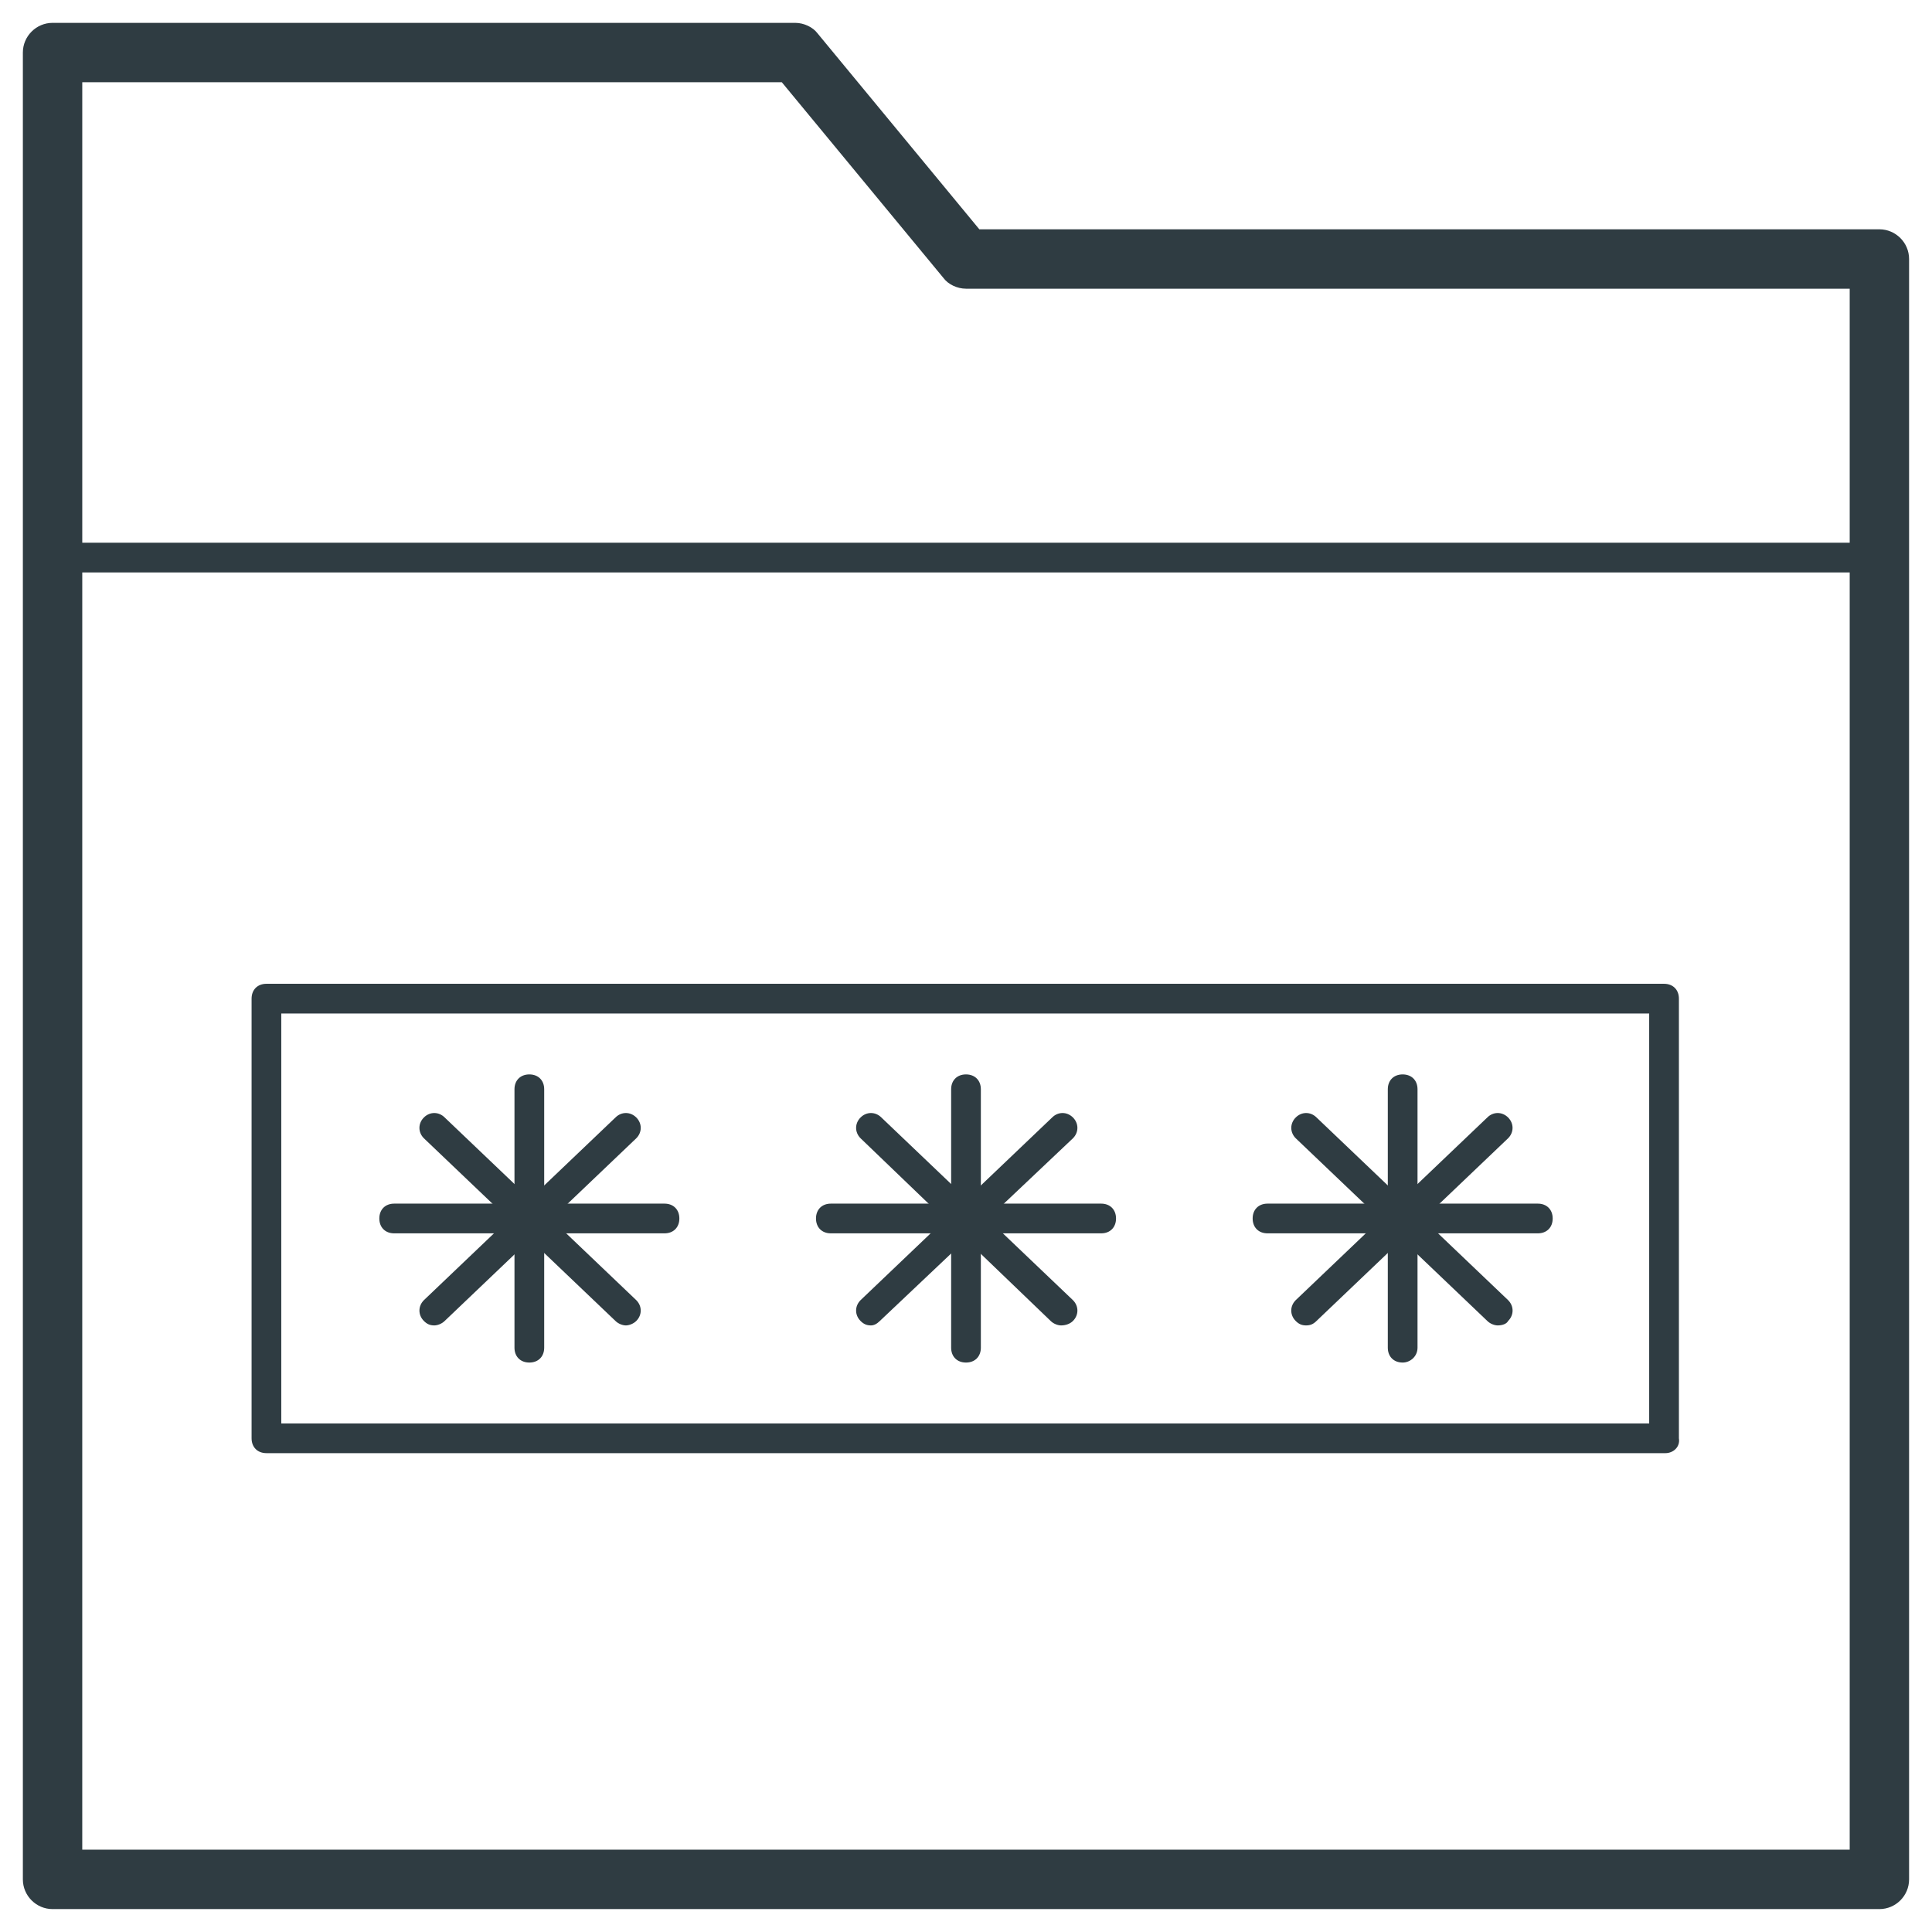
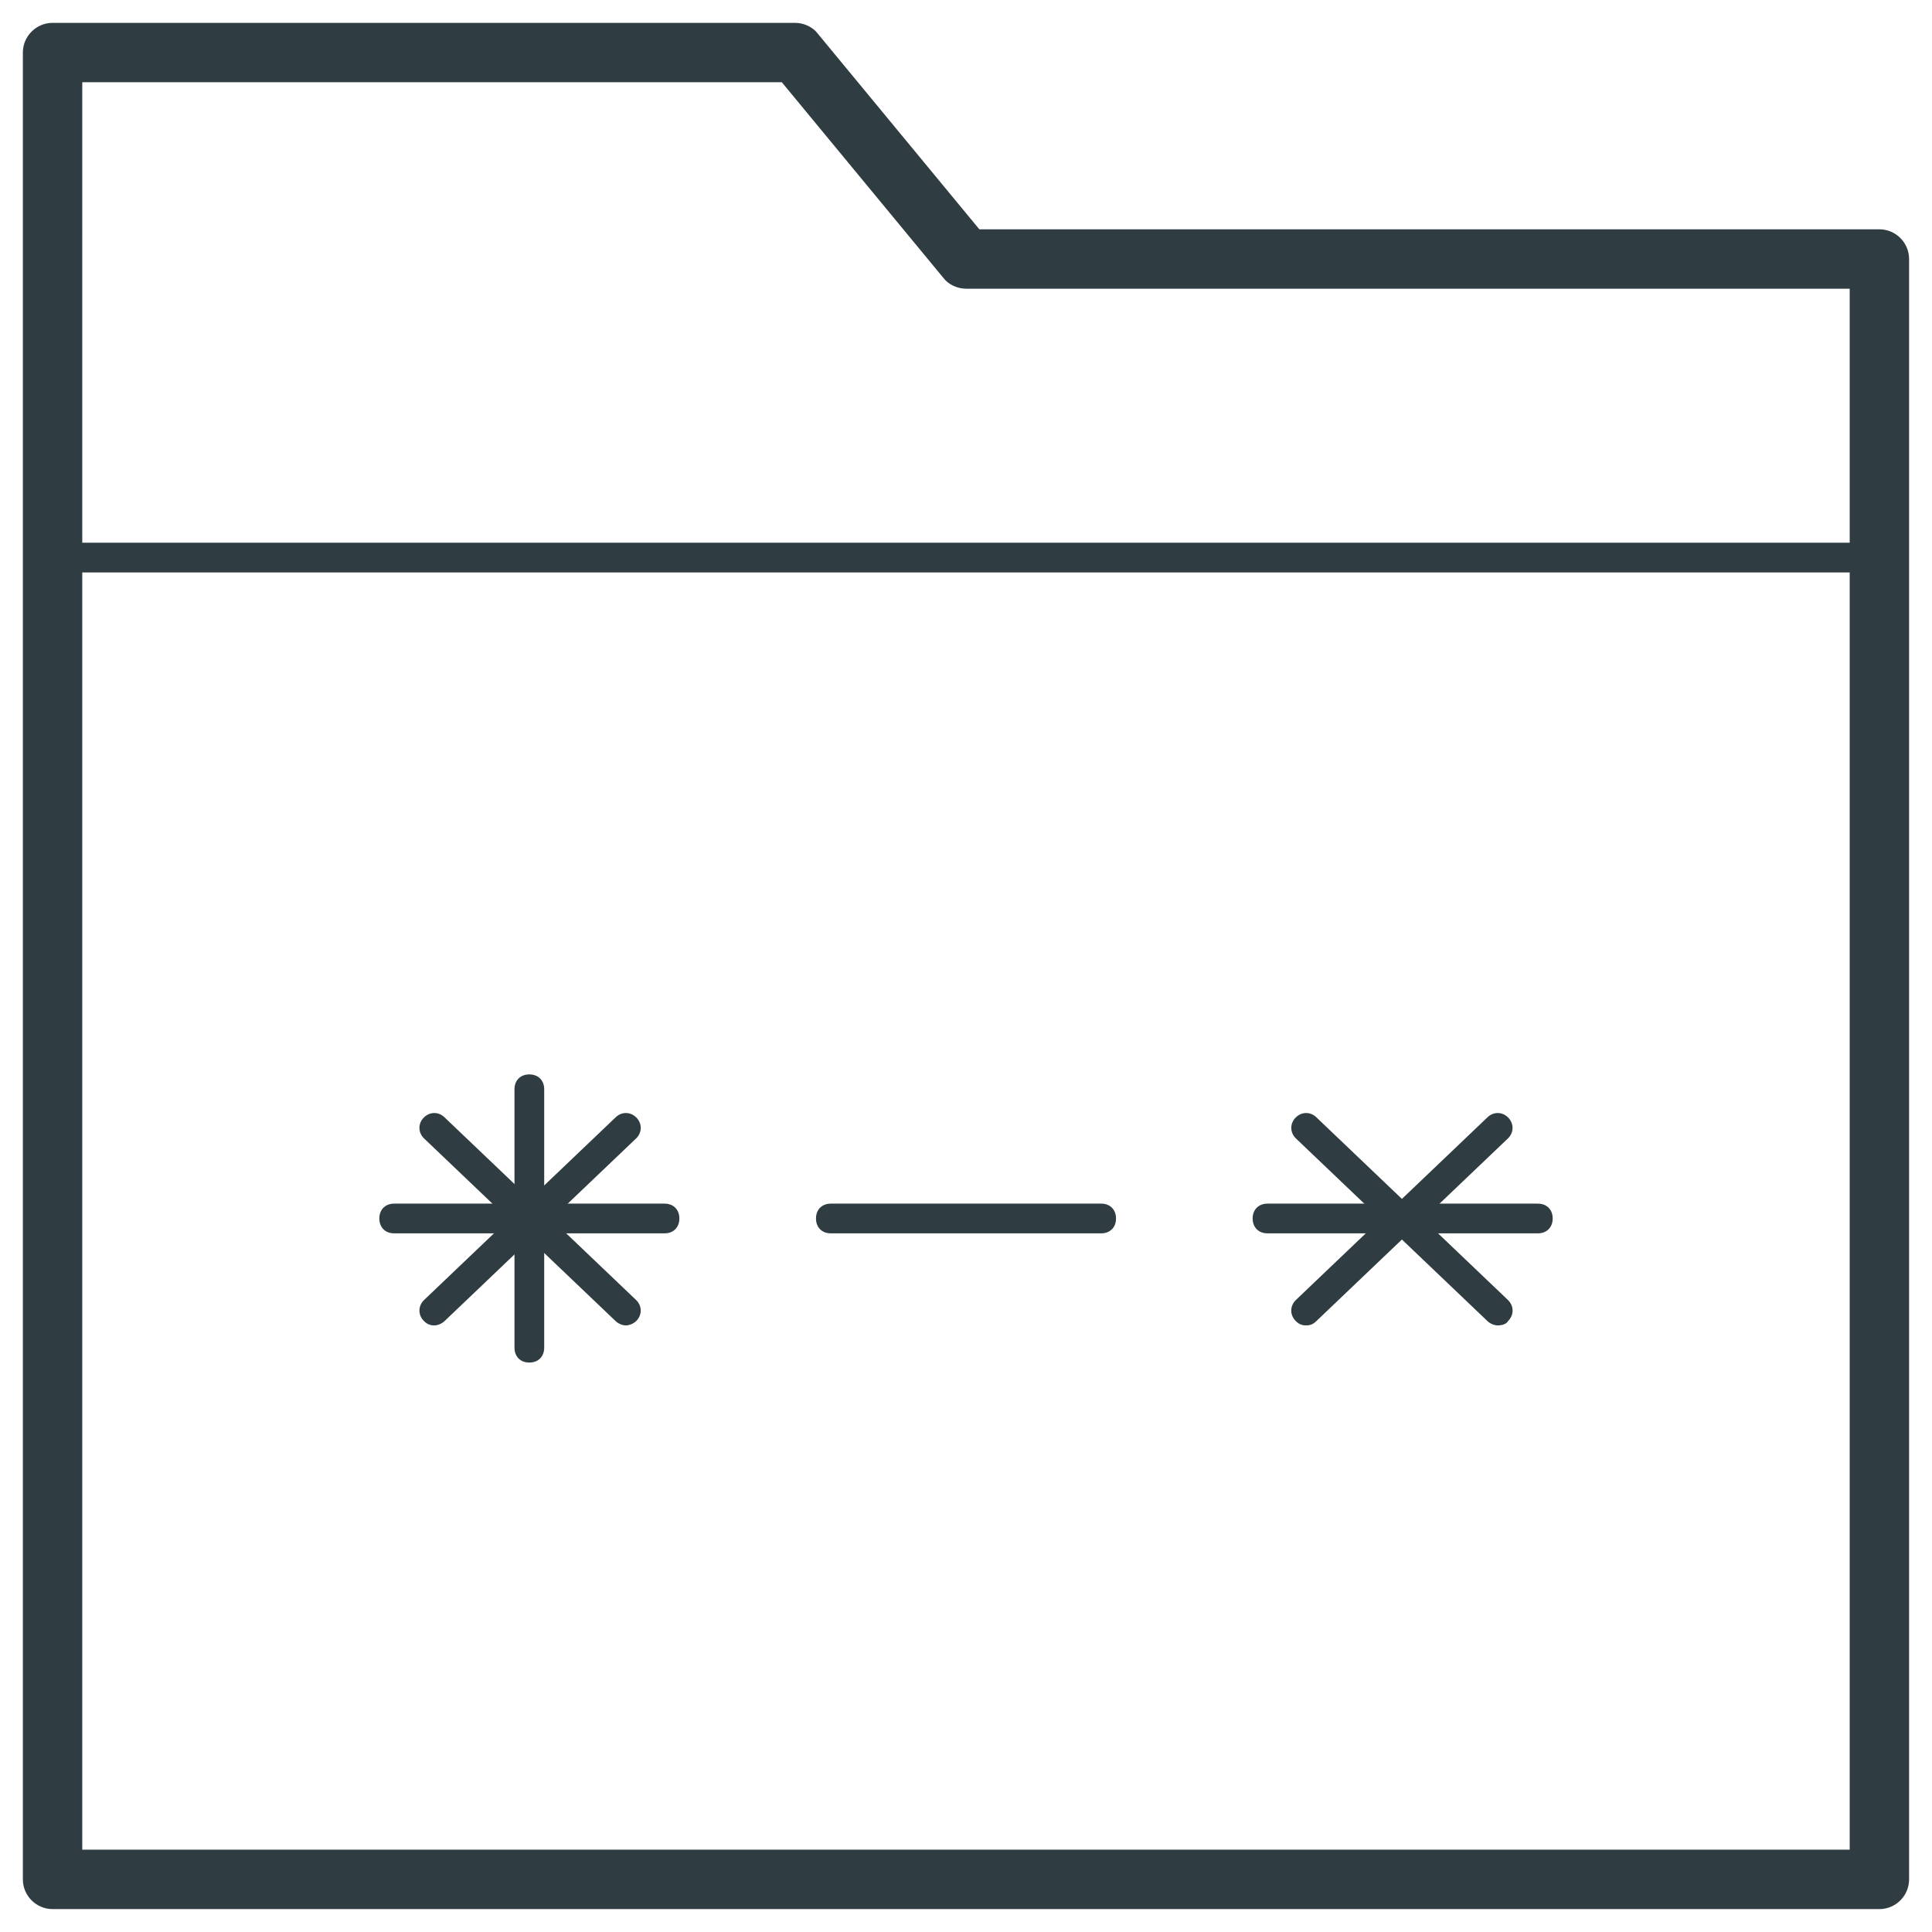
<svg xmlns="http://www.w3.org/2000/svg" width="800px" height="800px" version="1.1" viewBox="144 144 512 512">
  <g fill="#2f3c42">
    <path d="m642.06 649.93h-484.13c-4.328 0-7.871-3.543-7.871-7.871v-484.13c0-4.328 3.543-7.871 7.871-7.871h196.8c2.363 0 4.723 1.18 5.902 2.754l42.902 51.957h238.52c4.328 0 7.871 3.543 7.871 7.871v429.42c0 4.332-3.539 7.871-7.871 7.871zm-476.26-15.742h468.39v-413.68h-234.19c-2.363 0-4.723-1.18-5.902-2.754l-42.906-51.957h-185.39z" />
    <path d="m642.06 295.7h-484.13c-2.363 0-3.938-1.574-3.938-3.938 0-2.363 1.574-3.938 3.938-3.938h484.13c2.363 0 3.938 1.574 3.938 3.938 0 2.363-1.574 3.938-3.938 3.938z" />
-     <path d="m585.38 529.1h-370.77c-2.363 0-3.938-1.574-3.938-3.938v-116.51c0-2.363 1.574-3.938 3.938-3.938h370.38c2.363 0 3.938 1.574 3.938 3.938v116.51c0.391 2.359-1.578 3.938-3.547 3.938zm-366.84-7.875h362.51v-108.63h-362.51z" />
    <path d="m284.28 505.09c-2.363 0-3.938-1.574-3.938-3.938v-68.484c0-2.363 1.574-3.938 3.938-3.938s3.938 1.574 3.938 3.938v68.488c-0.004 2.359-1.578 3.934-3.938 3.934z" />
    <path d="m320.1 470.85h-71.637c-2.363 0-3.938-1.574-3.938-3.938 0-2.363 1.574-3.938 3.938-3.938h71.637c2.363 0 3.938 1.574 3.938 3.938 0 2.363-1.574 3.938-3.938 3.938z" />
    <path d="m259.09 495.25c-1.18 0-1.969-0.395-2.754-1.18-1.574-1.574-1.574-3.938 0-5.512l50.773-48.414c1.574-1.574 3.938-1.574 5.512 0 1.574 1.574 1.574 3.938 0 5.512l-50.777 48.414c-0.785 0.785-1.969 1.18-2.754 1.18z" />
    <path d="m309.86 495.25c-0.789 0-1.969-0.395-2.754-1.18l-50.773-48.414c-1.574-1.574-1.574-3.938 0-5.512 1.574-1.574 3.938-1.574 5.512 0l50.773 48.414c1.574 1.574 1.574 3.938 0 5.512-0.789 0.785-1.969 1.18-2.758 1.18z" />
-     <path d="m400 505.09c-2.363 0-3.938-1.574-3.938-3.938v-68.484c0-2.363 1.574-3.938 3.938-3.938s3.938 1.574 3.938 3.938v68.488c-0.004 2.359-1.578 3.934-3.938 3.934z" />
    <path d="m435.82 470.85h-71.637c-2.363 0-3.938-1.574-3.938-3.938 0-2.363 1.574-3.938 3.938-3.938h71.637c2.363 0 3.938 1.574 3.938 3.938 0 2.363-1.574 3.938-3.938 3.938z" />
-     <path d="m374.81 495.25c-1.18 0-1.969-0.395-2.754-1.18-1.574-1.574-1.574-3.938 0-5.512l50.773-48.414c1.574-1.574 3.938-1.574 5.512 0 1.574 1.574 1.574 3.938 0 5.512l-51.172 48.414c-0.785 0.785-1.574 1.18-2.359 1.18z" />
-     <path d="m425.19 495.25c-0.789 0-1.969-0.395-2.754-1.18l-50.379-48.414c-1.574-1.574-1.574-3.938 0-5.512 1.574-1.574 3.938-1.574 5.512 0l50.773 48.414c1.574 1.574 1.574 3.938 0 5.512-0.789 0.785-1.969 1.18-3.152 1.18z" />
-     <path d="m515.72 505.09c-2.363 0-3.938-1.574-3.938-3.938v-68.484c0-2.363 1.574-3.938 3.938-3.938s3.938 1.574 3.938 3.938v68.488c-0.004 2.359-1.973 3.934-3.938 3.934z" />
    <path d="m551.54 470.85h-71.637c-2.363 0-3.938-1.574-3.938-3.938 0-2.363 1.574-3.938 3.938-3.938h71.637c2.363 0 3.938 1.574 3.938 3.938 0 2.363-1.574 3.938-3.938 3.938z" />
    <path d="m490.13 495.25c-1.18 0-1.969-0.395-2.754-1.18-1.574-1.574-1.574-3.938 0-5.512l50.773-48.414c1.574-1.574 3.938-1.574 5.512 0 1.574 1.574 1.574 3.938 0 5.512l-50.777 48.414c-0.785 0.785-1.574 1.18-2.754 1.18z" />
    <path d="m540.91 495.25c-0.789 0-1.969-0.395-2.754-1.18l-50.773-48.414c-1.574-1.574-1.574-3.938 0-5.512 1.574-1.574 3.938-1.574 5.512 0l50.773 48.414c1.574 1.574 1.574 3.938 0 5.512-0.395 0.785-1.574 1.18-2.758 1.18z" />
  </g>
</svg>